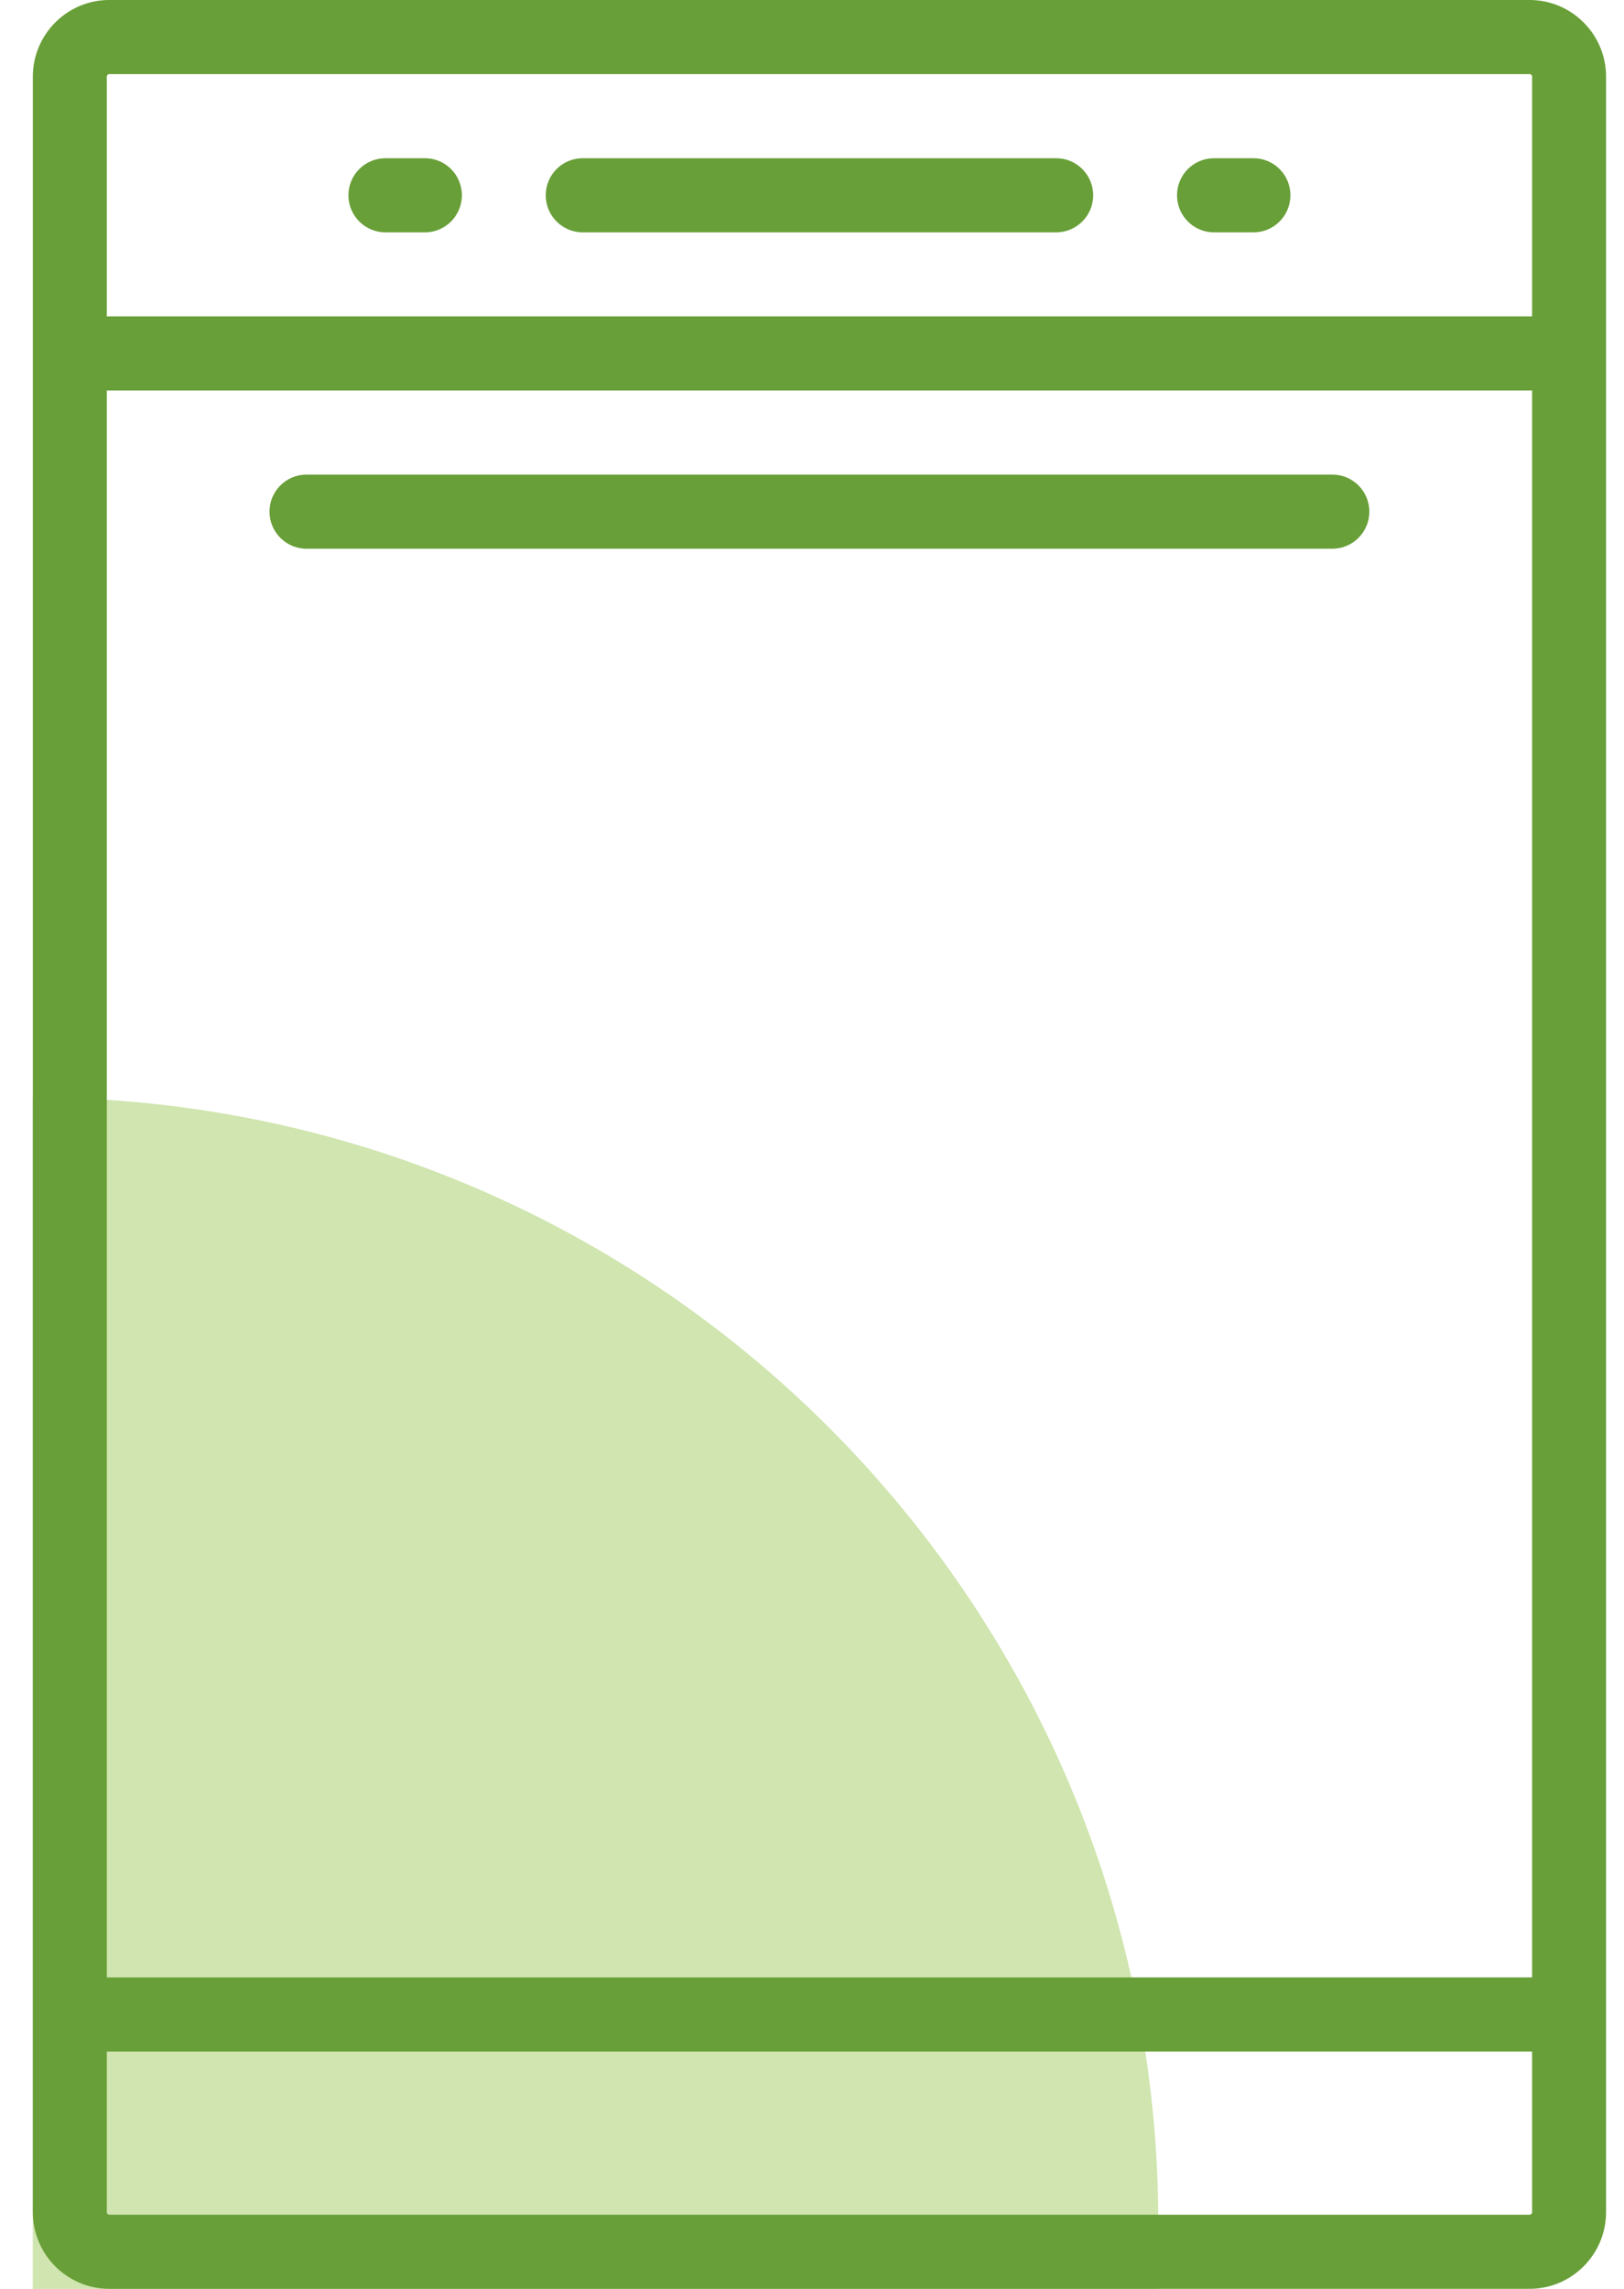
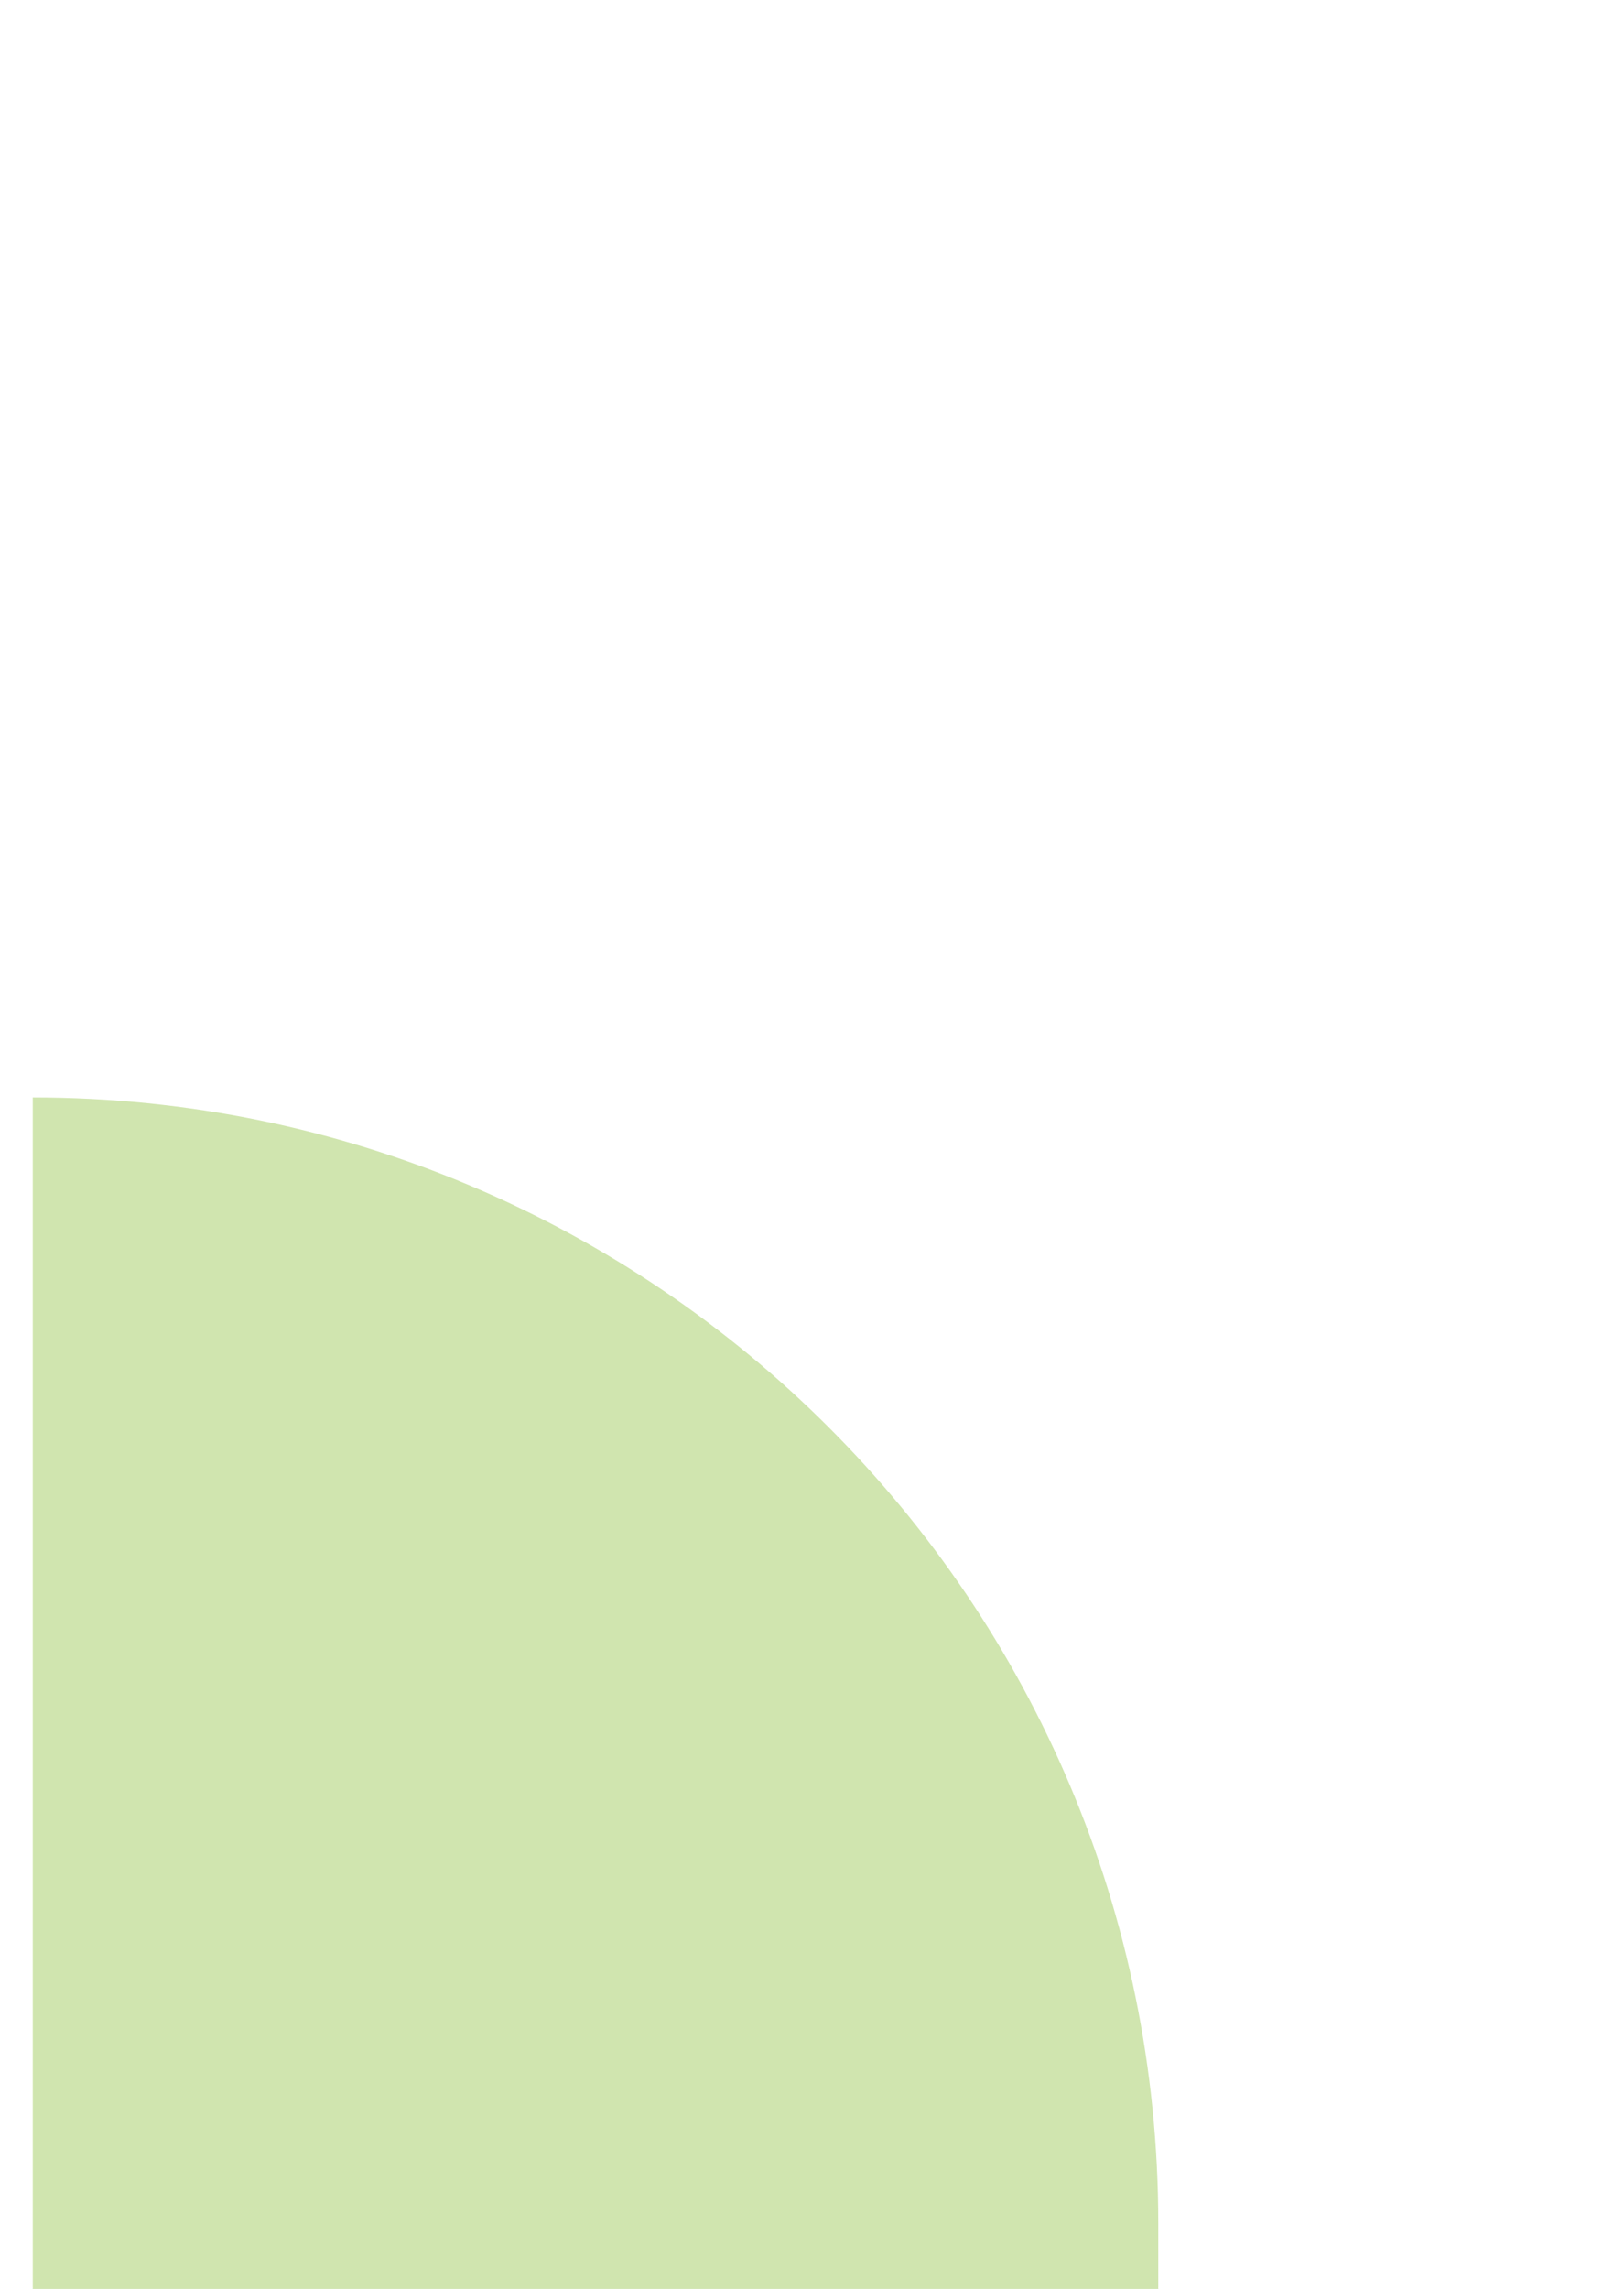
<svg xmlns="http://www.w3.org/2000/svg" width="22px" height="31px" viewBox="0 0 22 31" version="1.1">
  <title>icon/utilidades/lavavajillas</title>
  <g id="Icons" stroke="none" stroke-width="1" fill="none" fill-rule="evenodd">
    <g id="4.5.-Iconos_Utilidades" transform="translate(-573, -775)">
      <g id="Group" transform="translate(100, 167)">
        <g transform="translate(468, 607)">
          <g transform="translate(5, 1)">
            <path d="M1.42108547e-14,15.308 L16.137,15.308 L16.137,30.555 L15.248,30.555 C6.827,30.555 1.52421406e-14,23.729 1.42108547e-14,15.308 L1.42108547e-14,15.308 L1.42108547e-14,15.308 Z" id="Combined-Shape" fill="#D0E5AF" transform="translate(8.068, 22.932) scale(-1, 1) rotate(-270) translate(-8.068, -22.932) " />
-             <path d="M20.721,0 C21.292,0 21.757,0.466 21.757,1.038 L21.757,1.038 L21.757,29.962 C21.757,30.534 21.292,31 20.721,31 L20.721,31 L1.48,31 C0.909,31 0.445,30.534 0.445,29.962 L0.445,29.962 L0.445,1.038 C0.445,0.466 0.909,0 1.48,0 L1.48,0 Z M20.755,27.786 L1.447,27.786 L1.447,29.962 C1.447,29.981 1.462,29.996 1.48,29.996 L1.48,29.996 L20.721,29.996 C20.74,29.996 20.755,29.981 20.755,29.962 L20.755,29.962 L20.755,27.786 Z M20.755,5.289 L1.447,5.289 L1.447,26.782 L20.755,26.782 L20.755,5.289 Z M18.049,6.428 C18.326,6.428 18.55,6.652 18.55,6.93 C18.55,7.207 18.326,7.432 18.049,7.432 L18.049,7.432 L4.152,7.432 C3.876,7.432 3.651,7.207 3.651,6.93 C3.651,6.652 3.876,6.428 4.152,6.428 L4.152,6.428 Z M20.721,1.004 L1.48,1.004 C1.462,1.004 1.447,1.019 1.447,1.038 L1.447,1.038 L1.447,4.285 L20.755,4.285 L20.755,1.038 C20.755,1.019 20.74,1.004 20.721,1.004 L20.721,1.004 Z M14.308,2.143 C14.584,2.143 14.809,2.367 14.809,2.645 C14.809,2.922 14.584,3.147 14.308,3.147 L14.308,3.147 L7.894,3.147 C7.617,3.147 7.393,2.922 7.393,2.645 C7.393,2.367 7.617,2.143 7.894,2.143 L7.894,2.143 Z M16.98,2.143 C17.257,2.143 17.481,2.367 17.481,2.645 C17.481,2.922 17.257,3.147 16.98,3.147 L16.98,3.147 L16.446,3.147 C16.169,3.147 15.945,2.922 15.945,2.645 C15.945,2.367 16.169,2.143 16.446,2.143 L16.446,2.143 Z M5.756,2.143 C6.033,2.143 6.257,2.367 6.257,2.645 C6.257,2.922 6.033,3.147 5.756,3.147 L5.756,3.147 L5.221,3.147 C4.945,3.147 4.72,2.922 4.72,2.645 C4.72,2.367 4.945,2.143 5.221,2.143 L5.221,2.143 Z" id="Icon/Lavavajillas" fill="#689F38" fill-rule="nonzero" />
          </g>
        </g>
      </g>
    </g>
  </g>
</svg>